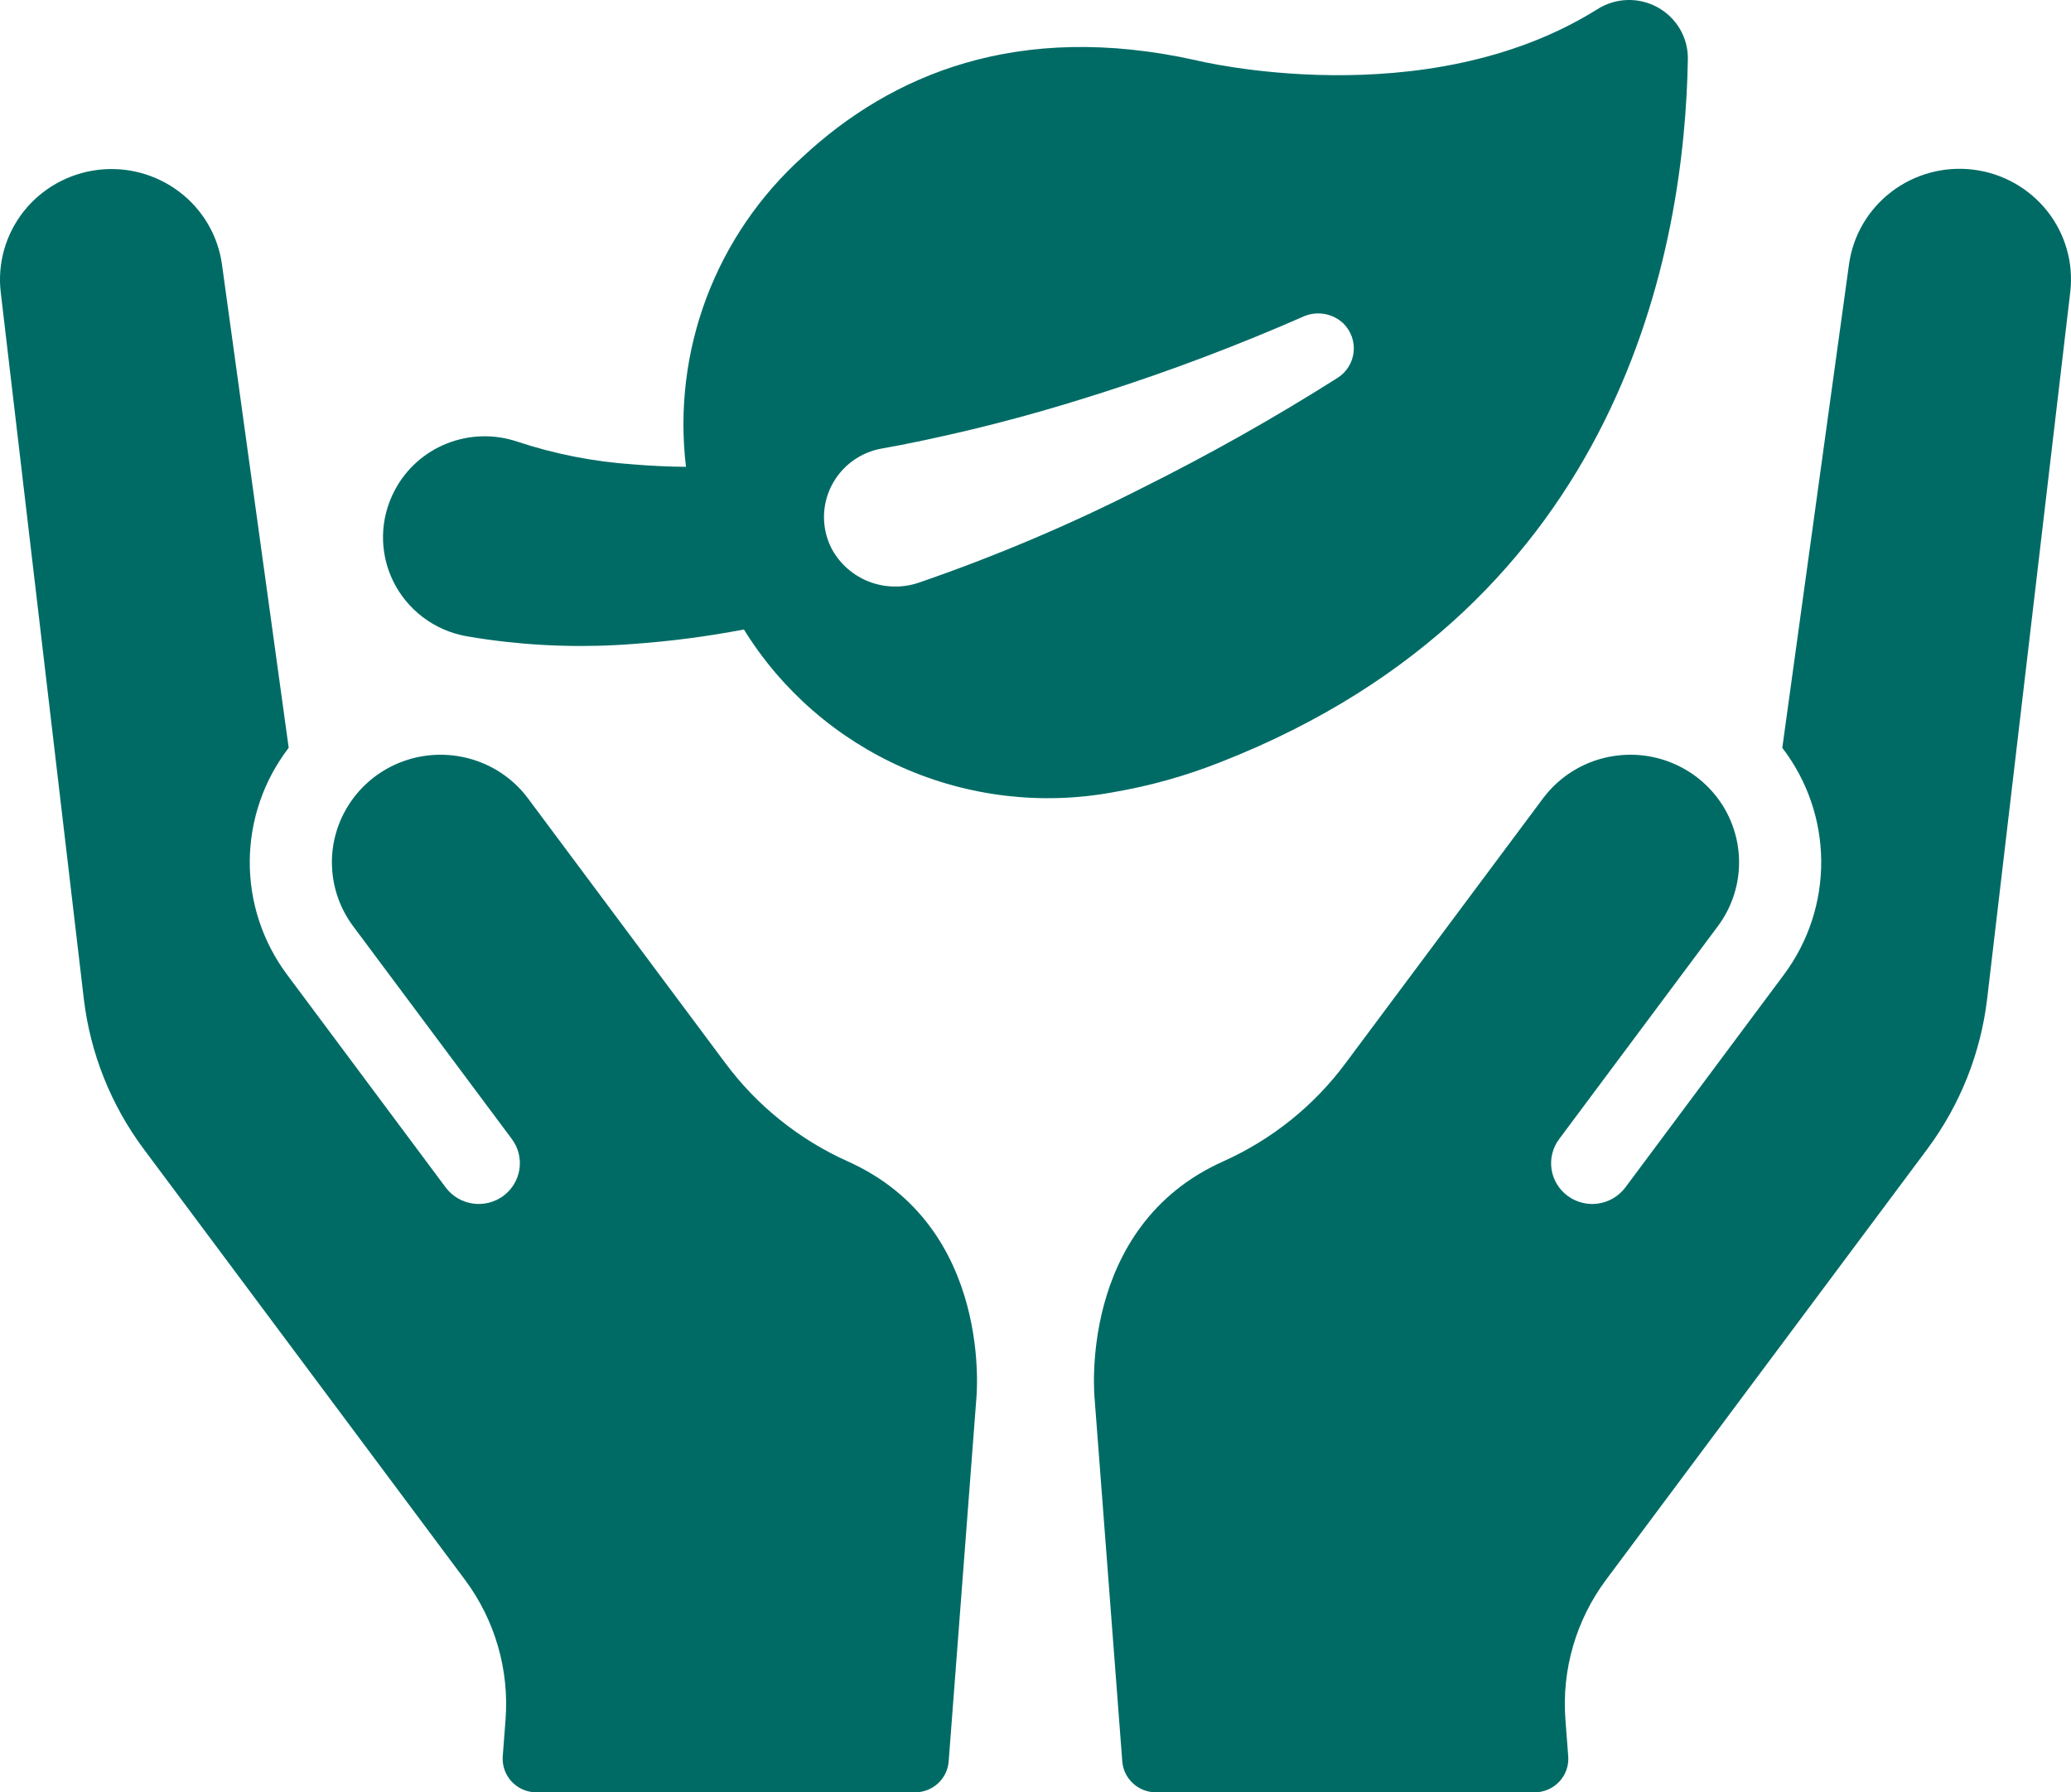
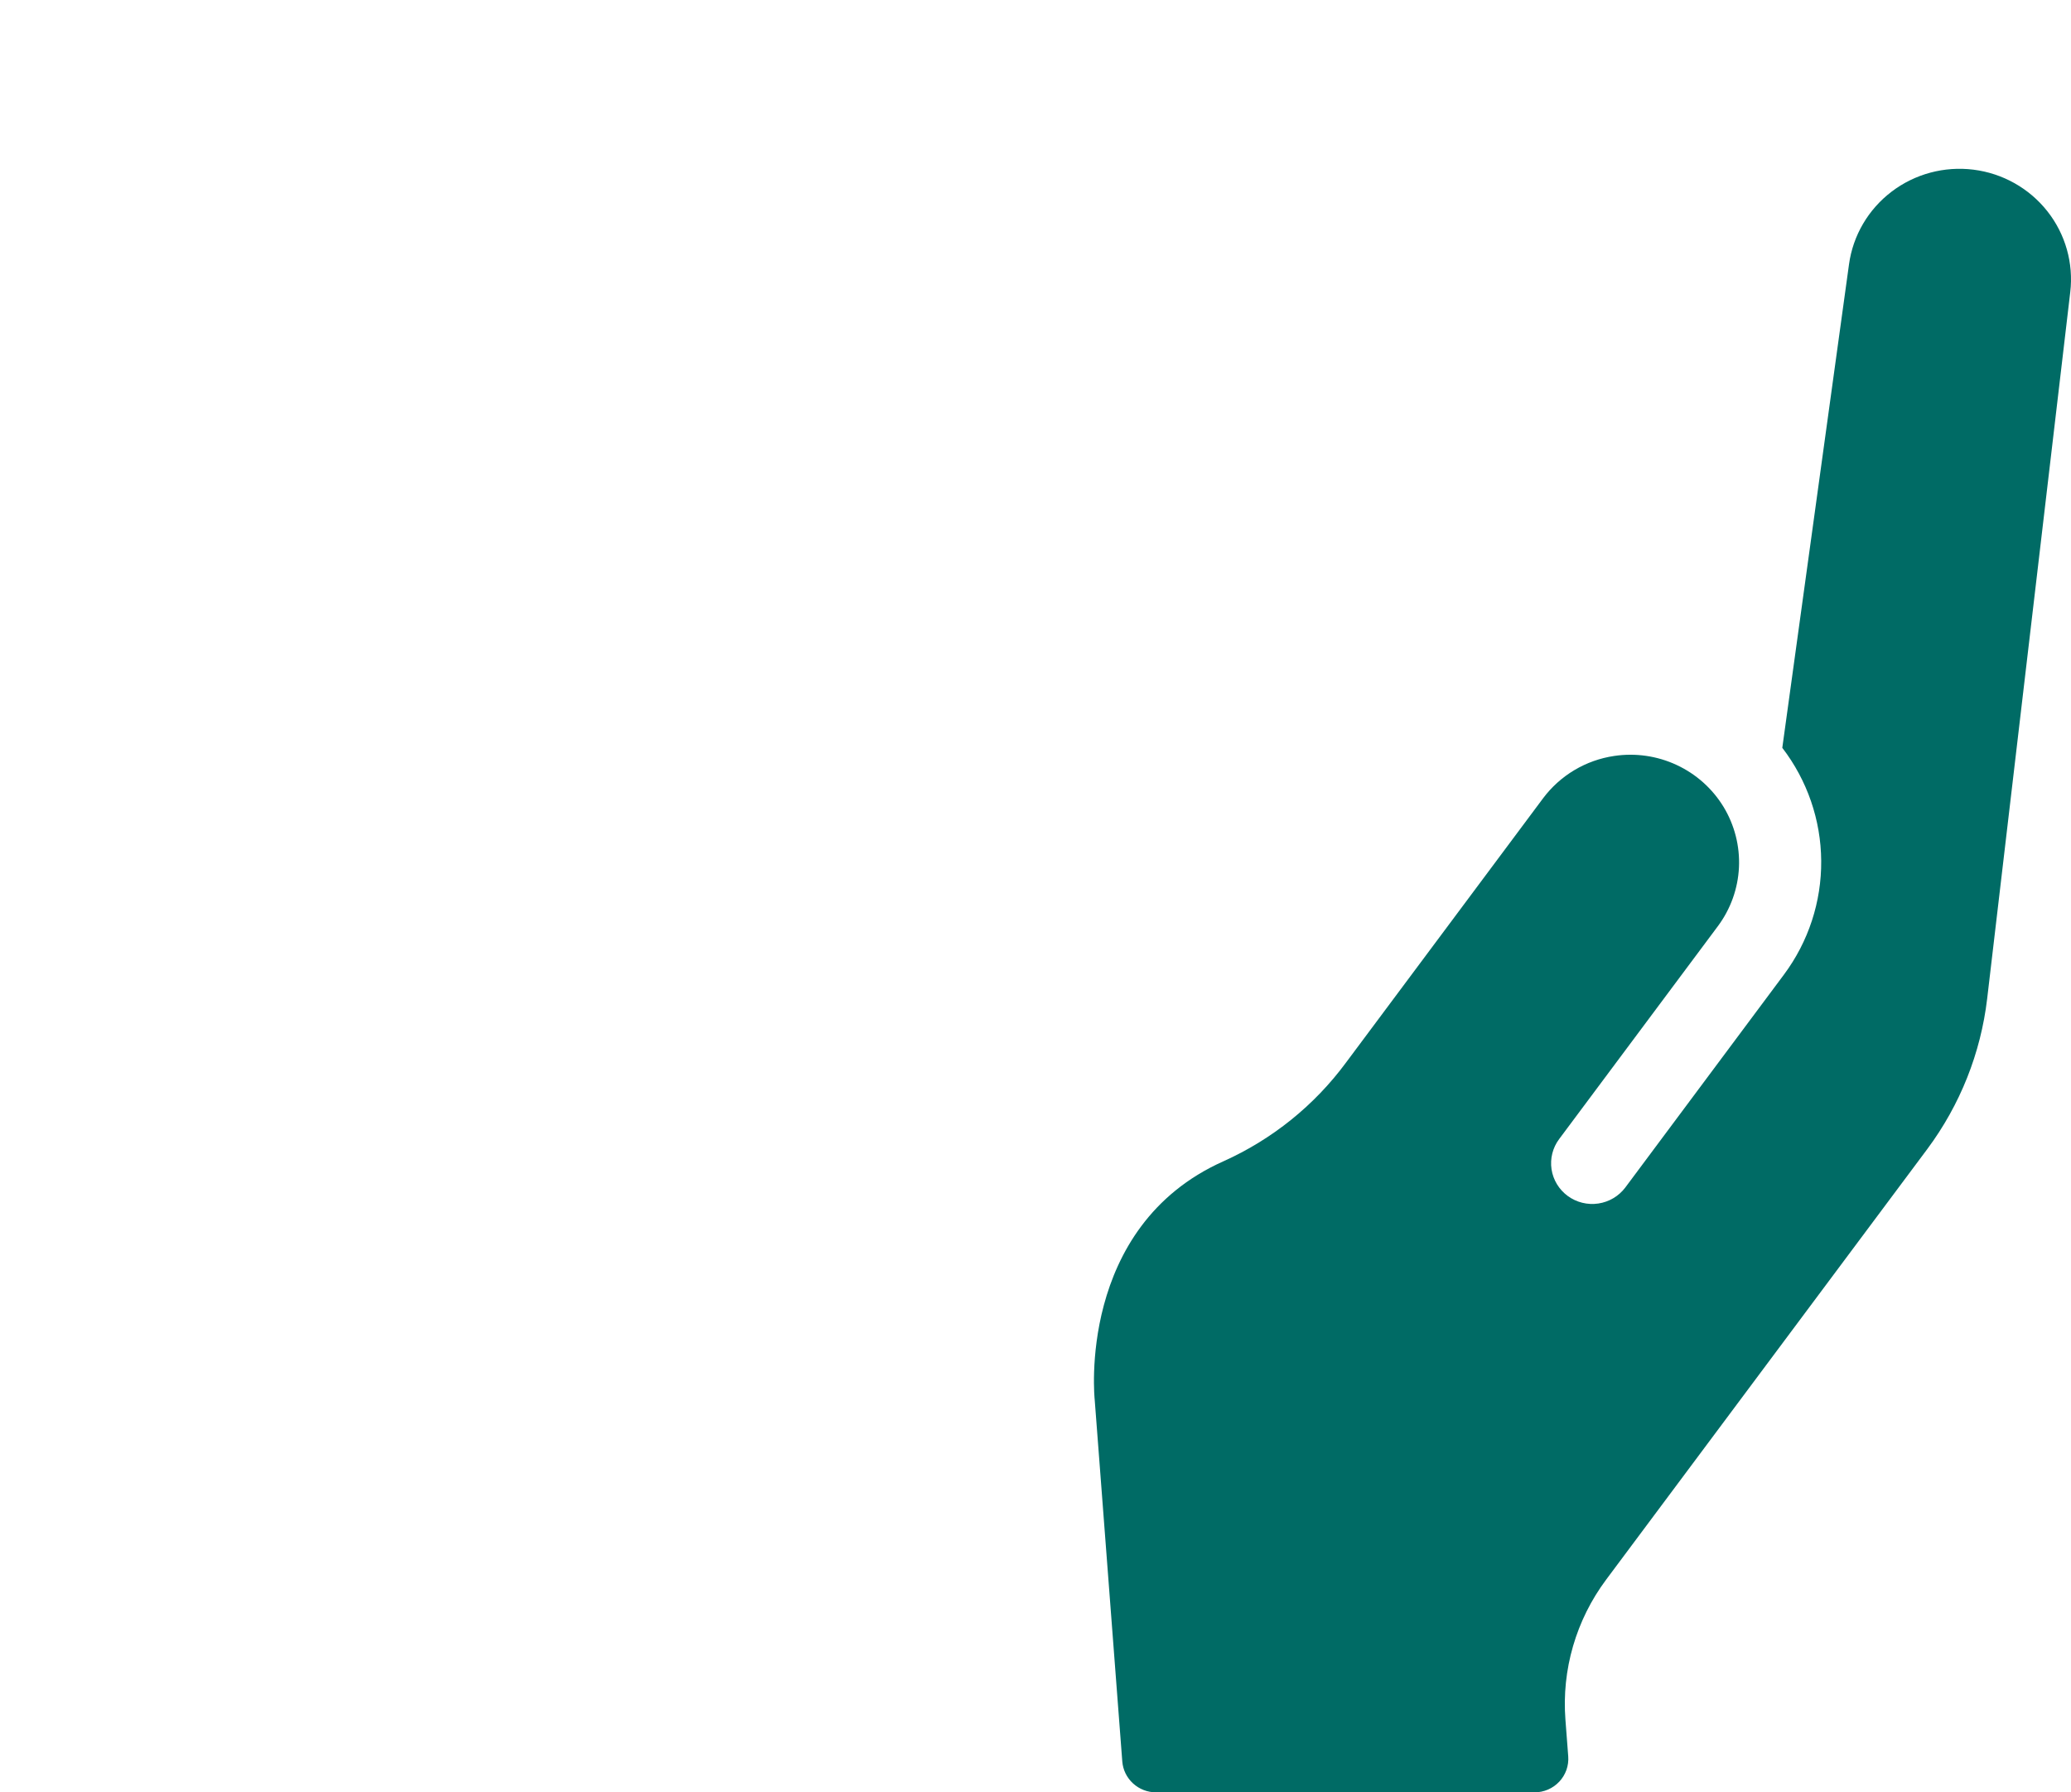
<svg xmlns="http://www.w3.org/2000/svg" width="52" height="45" viewBox="0 0 52 45" fill="none">
-   <path d="M24.513 35.137L23.82 44.222C23.804 44.433 23.708 44.631 23.551 44.775C23.394 44.919 23.188 44.999 22.974 44.999H13.47C13.353 44.999 13.238 44.975 13.13 44.929C13.023 44.883 12.927 44.815 12.848 44.73C12.768 44.645 12.707 44.545 12.669 44.436C12.63 44.327 12.615 44.211 12.623 44.095L12.693 43.178C12.79 41.921 12.428 40.672 11.672 39.659L3.607 28.846C2.783 27.739 2.265 26.439 2.104 25.073L0.018 7.334C-0.066 6.609 0.142 5.881 0.596 5.306C1.051 4.732 1.716 4.358 2.448 4.266C3.179 4.174 3.917 4.372 4.502 4.816C5.088 5.259 5.473 5.914 5.573 6.637L7.249 18.774C6.622 19.591 6.279 20.587 6.271 21.614C6.263 22.64 6.591 23.641 7.206 24.467L11.191 29.813C11.354 30.031 11.597 30.176 11.868 30.216C12.139 30.256 12.415 30.188 12.635 30.027C12.855 29.866 13.001 29.624 13.042 29.356C13.083 29.088 13.014 28.815 12.852 28.597L8.867 23.254C8.547 22.824 8.362 22.31 8.337 21.776C8.311 21.243 8.446 20.714 8.725 20.256C9.003 19.798 9.412 19.433 9.901 19.205C10.389 18.978 10.934 18.899 11.468 18.979C11.822 19.031 12.162 19.152 12.469 19.334C12.776 19.517 13.044 19.758 13.256 20.043L18.203 26.678C18.997 27.751 20.056 28.604 21.279 29.155C24.975 30.802 24.513 35.137 24.513 35.137Z" fill="#006B65" />
  <path d="M51.981 7.335L49.895 25.073C49.734 26.439 49.216 27.74 48.393 28.847L40.328 39.659C39.572 40.673 39.209 41.922 39.306 43.178L39.376 44.096C39.385 44.211 39.369 44.327 39.331 44.436C39.292 44.545 39.231 44.646 39.152 44.73C39.072 44.815 38.976 44.883 38.869 44.929C38.762 44.975 38.646 44.999 38.529 44.999H29.026C28.812 44.999 28.606 44.919 28.449 44.775C28.292 44.631 28.195 44.434 28.179 44.222L27.486 35.137C27.486 35.137 27.025 30.803 30.72 29.155C31.944 28.605 33.003 27.752 33.796 26.678L38.743 20.044C38.956 19.759 39.223 19.518 39.53 19.335C39.837 19.152 40.177 19.031 40.531 18.979C41.065 18.899 41.611 18.978 42.099 19.206C42.587 19.433 42.996 19.799 43.275 20.256C43.553 20.714 43.688 21.243 43.663 21.777C43.637 22.311 43.453 22.825 43.132 23.255L39.148 28.598C38.985 28.816 38.917 29.089 38.957 29.357C38.998 29.625 39.145 29.866 39.365 30.027C39.585 30.188 39.861 30.256 40.131 30.216C40.402 30.176 40.646 30.031 40.809 29.814L44.793 24.468C45.408 23.642 45.736 22.64 45.728 21.614C45.721 20.588 45.378 19.592 44.751 18.775L46.426 6.637C46.525 5.913 46.91 5.257 47.495 4.812C48.081 4.366 48.82 4.168 49.553 4.26C50.285 4.352 50.951 4.727 51.406 5.303C51.861 5.879 52.067 6.609 51.981 7.335Z" fill="#006B65" />
-   <path d="M42.38 1.473C42.382 1.209 42.312 0.948 42.176 0.72C42.04 0.492 41.845 0.305 41.61 0.178C41.375 0.051 41.11 -0.01 40.843 0.001C40.576 0.012 40.317 0.095 40.093 0.241C35.769 2.935 30.03 1.513 30.03 1.513C25.545 0.516 22.37 1.881 20.161 3.932C19.081 4.905 18.25 6.12 17.739 7.474C17.229 8.829 17.052 10.285 17.224 11.72C16.775 11.717 16.335 11.695 15.901 11.659C14.908 11.592 13.927 11.4 12.983 11.086C12.409 10.894 11.785 10.911 11.222 11.134C10.659 11.357 10.196 11.772 9.915 12.303C9.727 12.654 9.625 13.043 9.617 13.439C9.609 13.835 9.695 14.228 9.869 14.585C10.043 14.942 10.299 15.254 10.617 15.495C10.936 15.736 11.307 15.899 11.7 15.971C11.881 16.003 12.062 16.032 12.242 16.056C13.454 16.225 14.682 16.262 15.903 16.167C16.835 16.101 17.762 15.979 18.679 15.804C19.623 17.332 21.014 18.542 22.667 19.272C24.32 20.002 26.158 20.218 27.938 19.892C28.873 19.733 29.789 19.476 30.669 19.125C40.745 15.169 42.303 6.213 42.38 1.473ZM28.677 12.252C26.866 13.173 24.993 13.967 23.071 14.628C22.667 14.766 22.226 14.758 21.827 14.606C21.428 14.453 21.097 14.165 20.892 13.794L20.874 13.76C20.751 13.516 20.688 13.247 20.689 12.974C20.69 12.702 20.756 12.433 20.88 12.19C21.005 11.947 21.185 11.736 21.406 11.574C21.628 11.412 21.884 11.304 22.155 11.258C22.387 11.216 22.557 11.185 22.601 11.176C24.19 10.864 25.76 10.463 27.304 9.975C27.429 9.936 27.553 9.897 27.678 9.857C29.387 9.31 31.067 8.675 32.71 7.955C32.877 7.876 33.065 7.851 33.248 7.881C33.431 7.911 33.6 7.996 33.733 8.123C33.826 8.216 33.898 8.329 33.942 8.452C33.986 8.576 34.002 8.707 33.988 8.838C33.974 8.968 33.931 9.094 33.862 9.206C33.793 9.318 33.7 9.413 33.589 9.484C32.001 10.49 30.361 11.414 28.677 12.252Z" fill="#006B65" />
</svg>